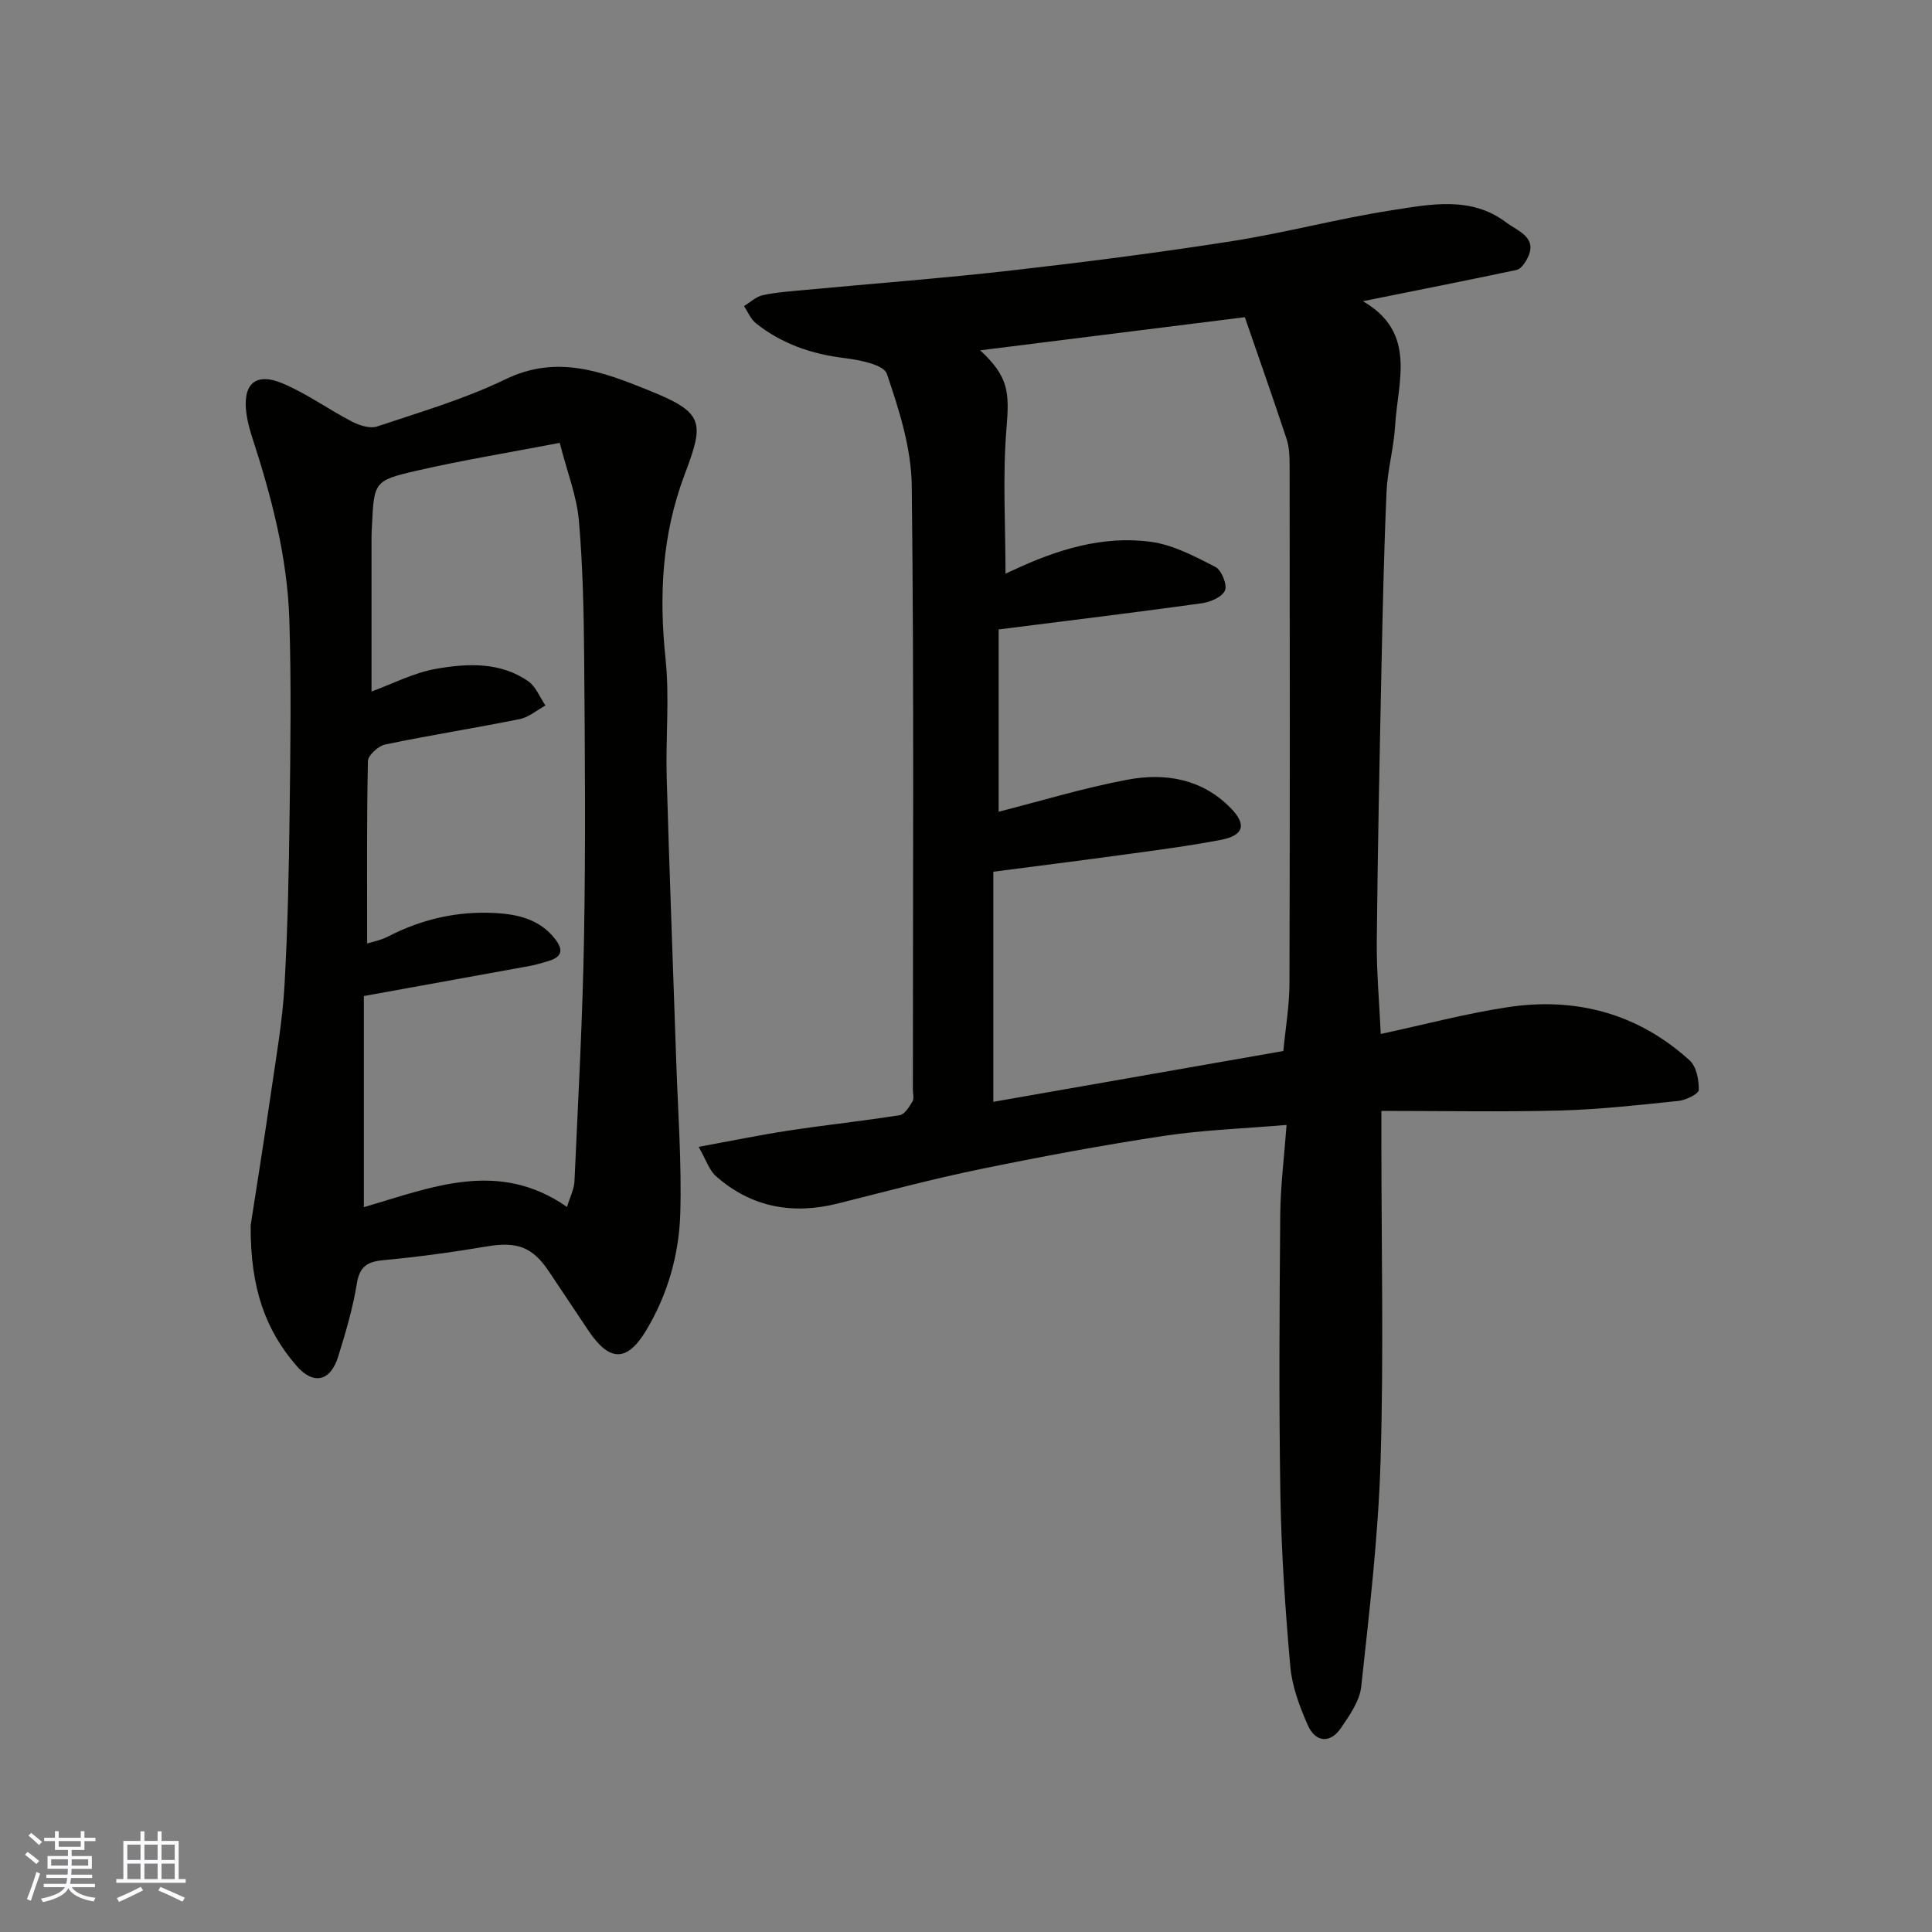
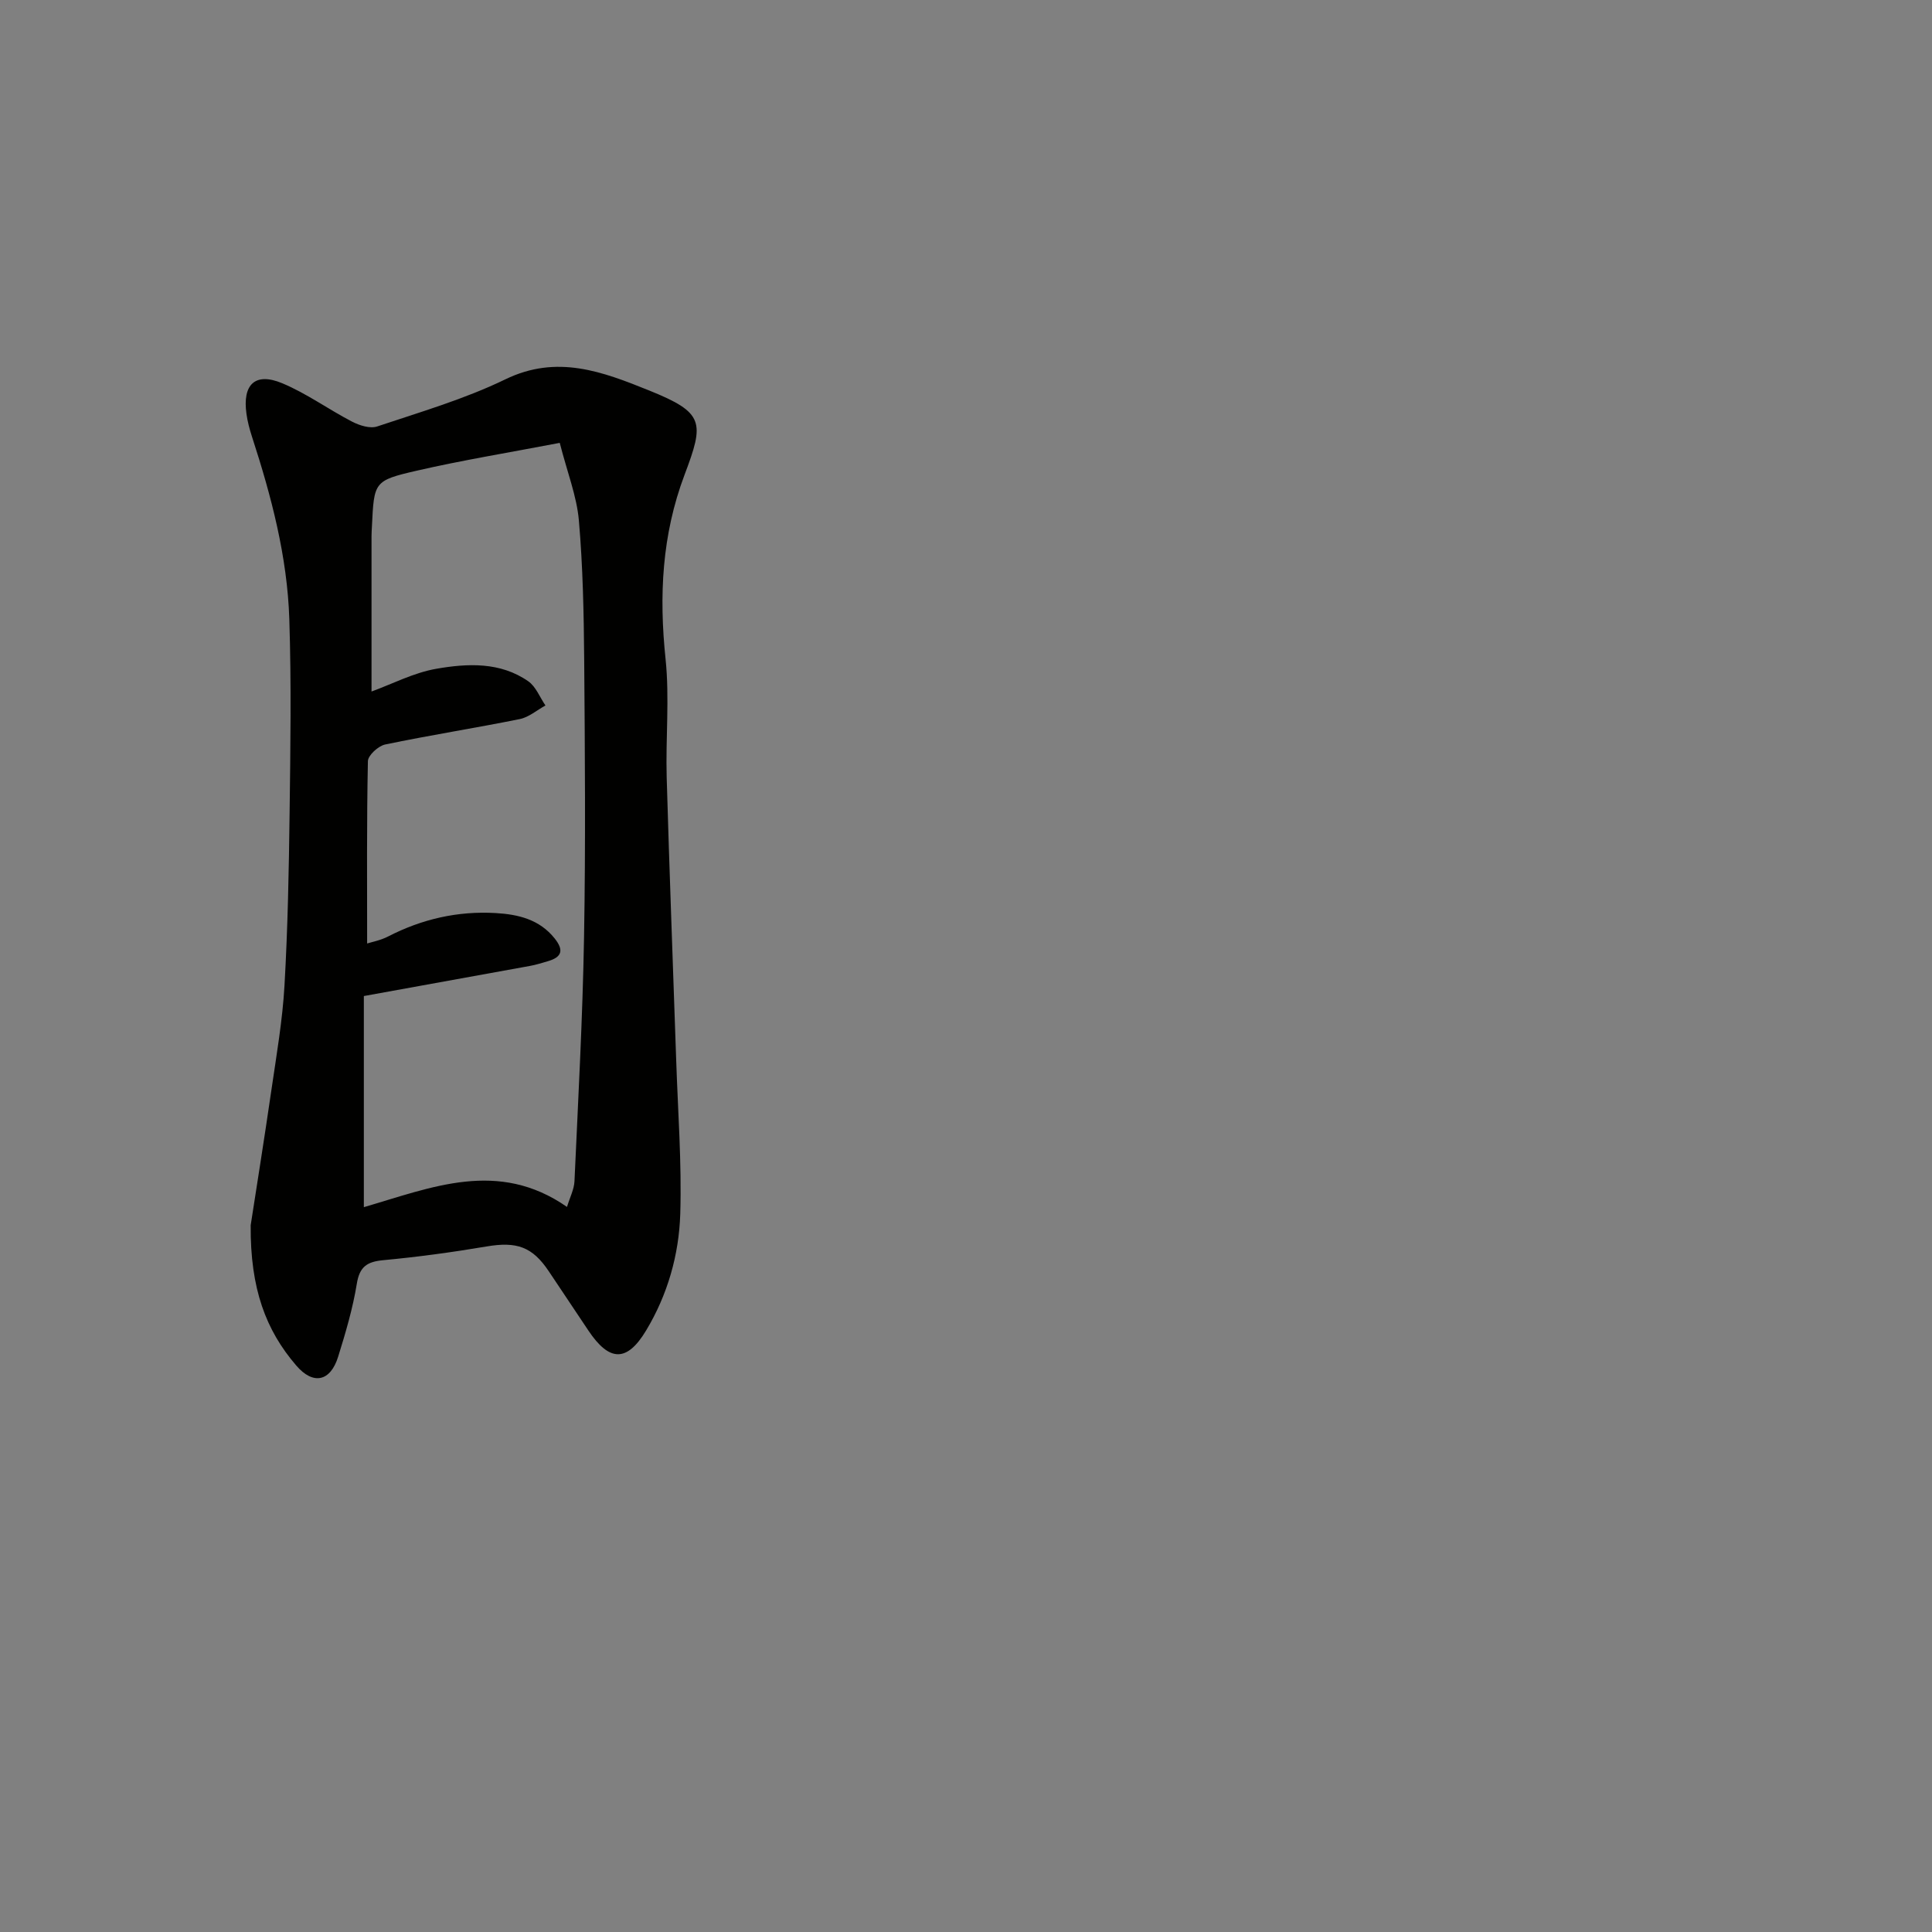
<svg xmlns="http://www.w3.org/2000/svg" enable-background="new 0 0 400 400" viewBox="0 0 400 400">
  <rect x="0" y="0" width="400" height="400" fill="#808080" stroke="none" />
-   <path d="m266.37 232.9c-9.1.78-17.32 1.05-25.4 2.27-12.73 1.93-25.41 4.29-38.03 6.89-9.88 2.03-19.64 4.64-29.42 7.1-9.38 2.36-17.91.83-25.24-5.6-1.46-1.28-2.11-3.47-3.64-6.12 6.75-1.23 12.75-2.47 18.8-3.39 7.6-1.16 15.26-1.96 22.85-3.17 1.02-.16 1.97-1.73 2.63-2.84.37-.62.08-1.63.08-2.46 0-41.67.25-83.33-.23-124.99-.09-7.79-2.61-15.73-5.16-23.2-.65-1.89-5.63-2.87-8.75-3.25-6.83-.83-13.02-2.95-18.38-7.23-1.07-.86-1.64-2.34-2.44-3.54 1.29-.78 2.5-1.96 3.9-2.26 2.86-.61 5.82-.8 8.74-1.08 14.23-1.34 28.49-2.41 42.69-4.03 15.29-1.74 30.56-3.7 45.75-6.08 11.1-1.74 22.01-4.69 33.11-6.4 7.95-1.23 16.32-2.97 23.61 2.53 2.49 1.88 6.9 3.16 4.14 7.89-.46.79-1.21 1.79-1.99 1.95-10.36 2.19-20.74 4.24-31.81 6.47 11.25 6.51 7.2 16.63 6.66 25.82-.26 4.56-1.57 9.06-1.77 13.61-.54 12.26-.8 24.53-1.06 36.8-.39 18.77-.78 37.53-.96 56.3-.06 6.24.51 12.48.82 19.18 9.13-1.96 17.58-4.22 26.19-5.53 14.16-2.16 27.03 1.25 37.77 11.01 1.4 1.27 1.93 4.05 1.88 6.11-.02.82-2.65 2.11-4.18 2.27-8.17.85-16.36 1.77-24.57 1.99-12.08.32-24.17.08-36.96.08v6.52c0 22 .5 44.01-.17 65.99-.47 15.59-2.32 31.14-4 46.67-.32 3-2.42 5.97-4.21 8.6-2.19 3.22-5.27 3.01-6.86-.61-1.68-3.83-3.24-7.96-3.61-12.08-1.05-11.83-1.86-23.72-2.06-35.59-.32-19.33-.19-38.67-.03-58 .05-5.9.81-11.8 1.31-18.6zm-63.43-160.37c5.92 5.51 6.06 8.66 5.44 16.17-.82 9.94-.2 20-.2 30.06.2-.09.91-.4 1.62-.73 9.04-4.23 18.49-7.2 28.5-5.85 4.62.63 9.09 3.02 13.34 5.2 1.26.65 2.48 3.67 1.98 4.86-.57 1.35-3.03 2.42-4.8 2.66-13.76 1.91-27.55 3.58-42.06 5.42v37.74c8.74-2.22 17.6-4.93 26.65-6.63 7.8-1.46 15.4-.23 21.38 5.86 3.35 3.41 2.78 5.67-2.05 6.6-6.73 1.29-13.54 2.16-20.33 3.09-8.71 1.2-17.44 2.29-26.75 3.5v47.64c20.02-3.51 40.05-7.02 60.04-10.52.46-4.8 1.26-9.38 1.27-13.96.1-35.82.07-71.64.03-107.46 0-1.79-.08-3.67-.64-5.34-2.74-8.29-5.65-16.53-8.63-25.17-18.38 2.3-36.32 4.55-54.79 6.86z" fill="#010100" />
  <path d="m51.9 253.68c1.11-7.19 2.79-17.68 4.32-28.2 1.04-7.12 2.27-14.25 2.68-21.42.68-11.91.91-23.85 1.06-35.78.17-13.36.37-26.74-.06-40.09-.42-12.96-3.72-25.45-7.72-37.75-.5-1.54-.93-3.14-1.15-4.74-.87-6.13 1.81-8.69 7.41-6.35 5.05 2.11 9.58 5.42 14.46 7.95 1.53.79 3.72 1.49 5.2.99 8.93-2.99 18.08-5.66 26.52-9.75 10.72-5.21 20.14-1.58 29.77 2.3 11.46 4.62 11.45 6.57 7.35 17.43-4.72 12.51-5.31 25.09-3.94 38.2.84 8.08 0 16.32.23 24.47.56 19.53 1.31 39.06 1.97 58.59.35 10.6 1.16 21.21.84 31.79-.26 8.49-2.63 16.77-7.08 24.16-3.97 6.59-7.61 6.48-11.95-.02-2.72-4.07-5.44-8.14-8.16-12.21-3.43-5.15-6.67-6.24-12.93-5.18-7.09 1.2-14.23 2.17-21.39 2.84-3.36.32-4.89 1.35-5.46 4.9-.83 5.1-2.32 10.13-3.86 15.08-1.59 5.12-5.14 5.95-8.68 1.82-6.28-7.3-9.53-15.88-9.43-29.03zm25.02-110.51c4.34-1.58 8.75-3.9 13.43-4.71 6.45-1.12 13.22-1.45 19.02 2.59 1.58 1.1 2.39 3.31 3.56 5.01-1.77.97-3.44 2.44-5.33 2.82-9.26 1.87-18.61 3.33-27.86 5.26-1.42.3-3.55 2.24-3.57 3.46-.26 12.58-.16 25.16-.16 37.74.99-.32 2.8-.65 4.36-1.46 7.01-3.61 14.43-5.3 22.27-4.84 4.64.27 9.05 1.3 12.21 5.27 1.9 2.39 1.51 3.83-1.36 4.68-1.24.36-2.48.76-3.75.99-11.5 2.1-23 4.17-34.41 6.24v43.71c14.08-4.1 27.81-9.96 42.06-.05.6-1.99 1.48-3.65 1.55-5.34.76-16.85 1.69-33.7 1.98-50.57.34-19.14.18-38.3.03-57.45-.08-9.6-.27-19.22-1.1-28.77-.44-5.02-2.39-9.91-3.96-16.06-10.54 2.02-20.19 3.59-29.69 5.78-8.82 2.03-8.75 2.32-9.2 11.57-.03.66-.08 1.33-.08 2z" fill="#010100" />
  <g fill="#fbfafc">
-     <path d="m5.17 384 .55-.58c.85.61 1.65 1.24 2.4 1.87l-.59.64c-.83-.73-1.62-1.37-2.36-1.93m1.22 9.53-.82-.34c.71-1.76 1.37-3.64 1.98-5.63.24.13.5.25.76.36-.6 1.67-1.24 3.54-1.92 5.61m-.5-13.5.57-.54c.56.44 1.31 1.06 2.26 1.87l-.64.64c-.68-.66-1.41-1.32-2.19-1.97m3.25.46h2.24v-1.36h.77v1.36h4.57v-1.36h.76v1.36h2.28v.69h-2.28v1.84h-2.64v1.26h4.18v2.64h-4.21c0 .45-.02.86-.05 1.21h4.32v.69h-4.38c-.04.34-.1.75-.19 1.22h5.15v.69h-4.82c.87 1.19 2.51 1.92 4.93 2.19-.17.31-.3.57-.37.76-2.77-.49-4.52-1.41-5.26-2.76-.56 1.26-2.3 2.23-5.24 2.9-.12-.24-.26-.48-.43-.72 2.73-.55 4.38-1.34 4.96-2.38h-4.38v-.69h4.65c.1-.38.17-.79.21-1.22h-4.32v-.69h4.4c.03-.34.05-.75.05-1.21h-4.2v-2.64h4.23v-1.26h-2.69v-1.84h-2.24zm1.46 4.46v1.29h3.45c.01-.4.02-.57.01-.53v-.32-.45h-3.46zm1.55-2.59h4.57v-1.19h-4.57zm6.11 2.59h-3.42v.77c-.01.19-.01.37-.02.53h3.44z" />
-     <path d="m32.63 379.16h.82v1.98h3.54v7.89h1.45v.78h-14.36v-.78h1.46v-7.89h3.54v-1.98h.82v1.98h2.73zm-3.49 11.48.5.73c-1.61.82-3.28 1.63-5 2.41-.13-.27-.28-.55-.44-.82 1.75-.72 3.4-1.49 4.94-2.32m-2.78-5.55h2.73v-3.18h-2.73zm0 3.95h2.73v-3.2h-2.73zm3.54-3.95h2.73v-3.18h-2.73zm0 3.95h2.73v-3.2h-2.73zm7.89 4.68c-1.84-.92-3.51-1.7-5.02-2.32l.45-.73c1.89.8 3.57 1.55 5.04 2.23zm-1.62-11.81h-2.73v3.18h2.73zm-2.73 7.13h2.73v-3.2h-2.73z" />
-   </g>
+     </g>
</svg>